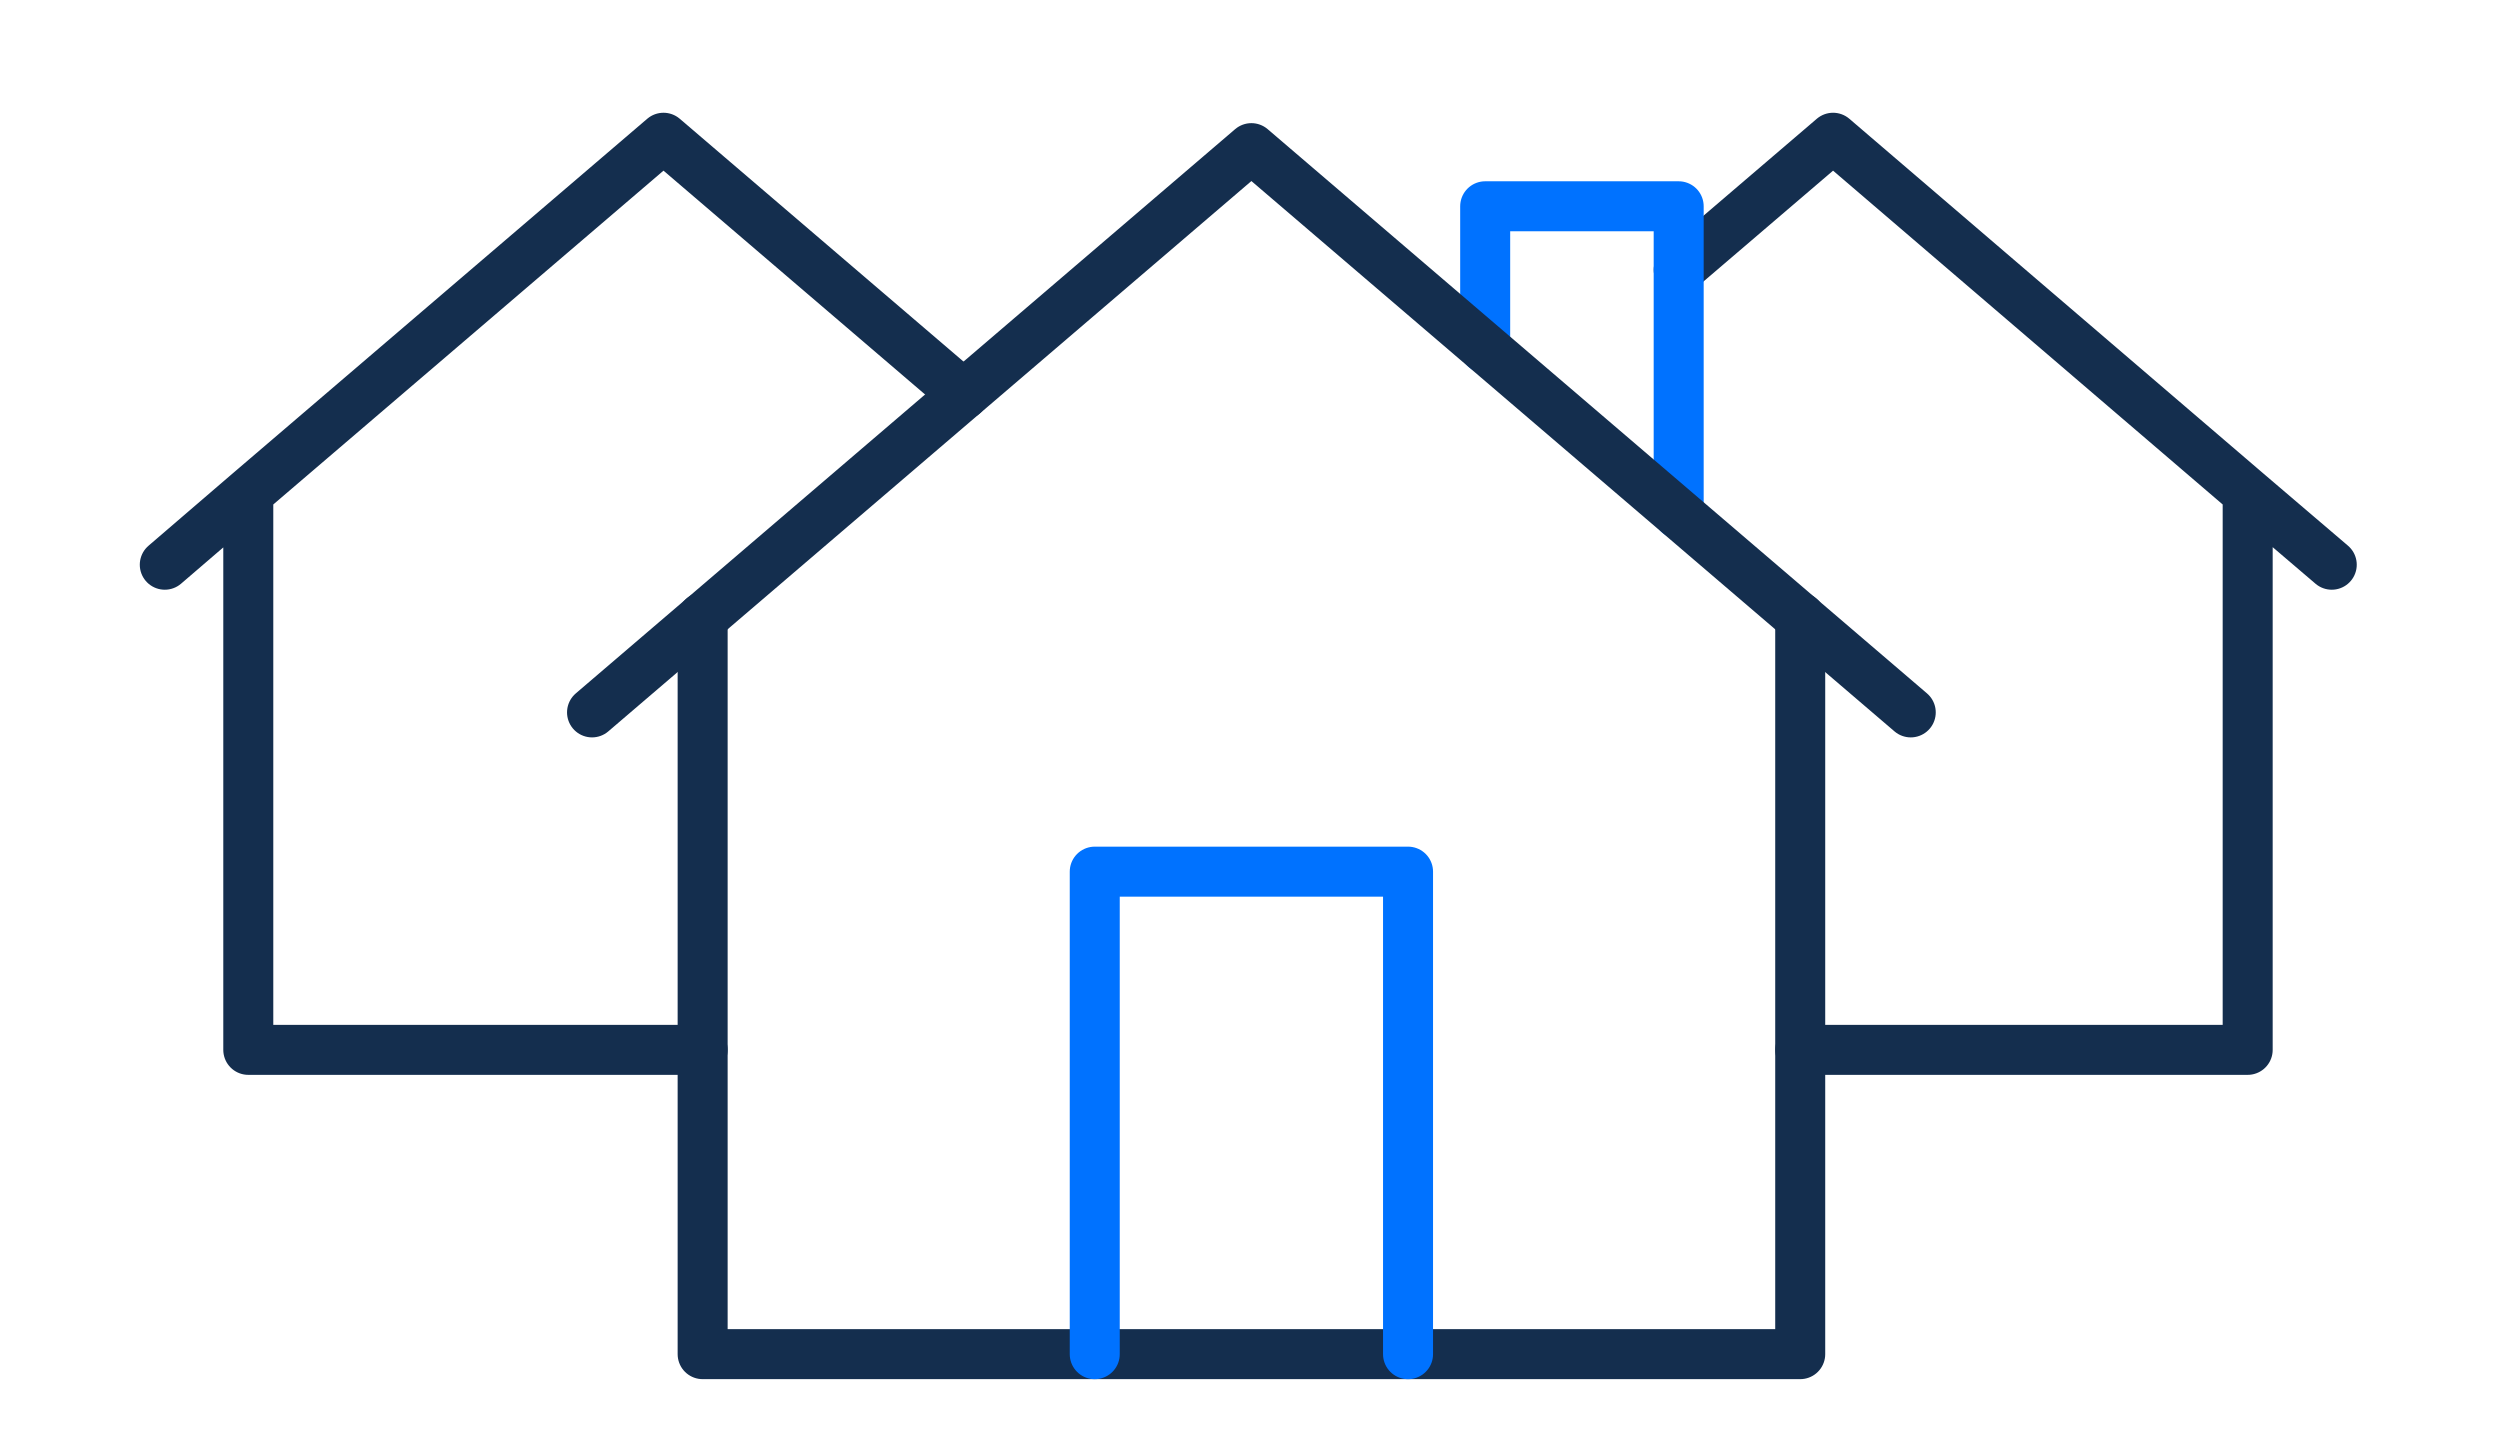
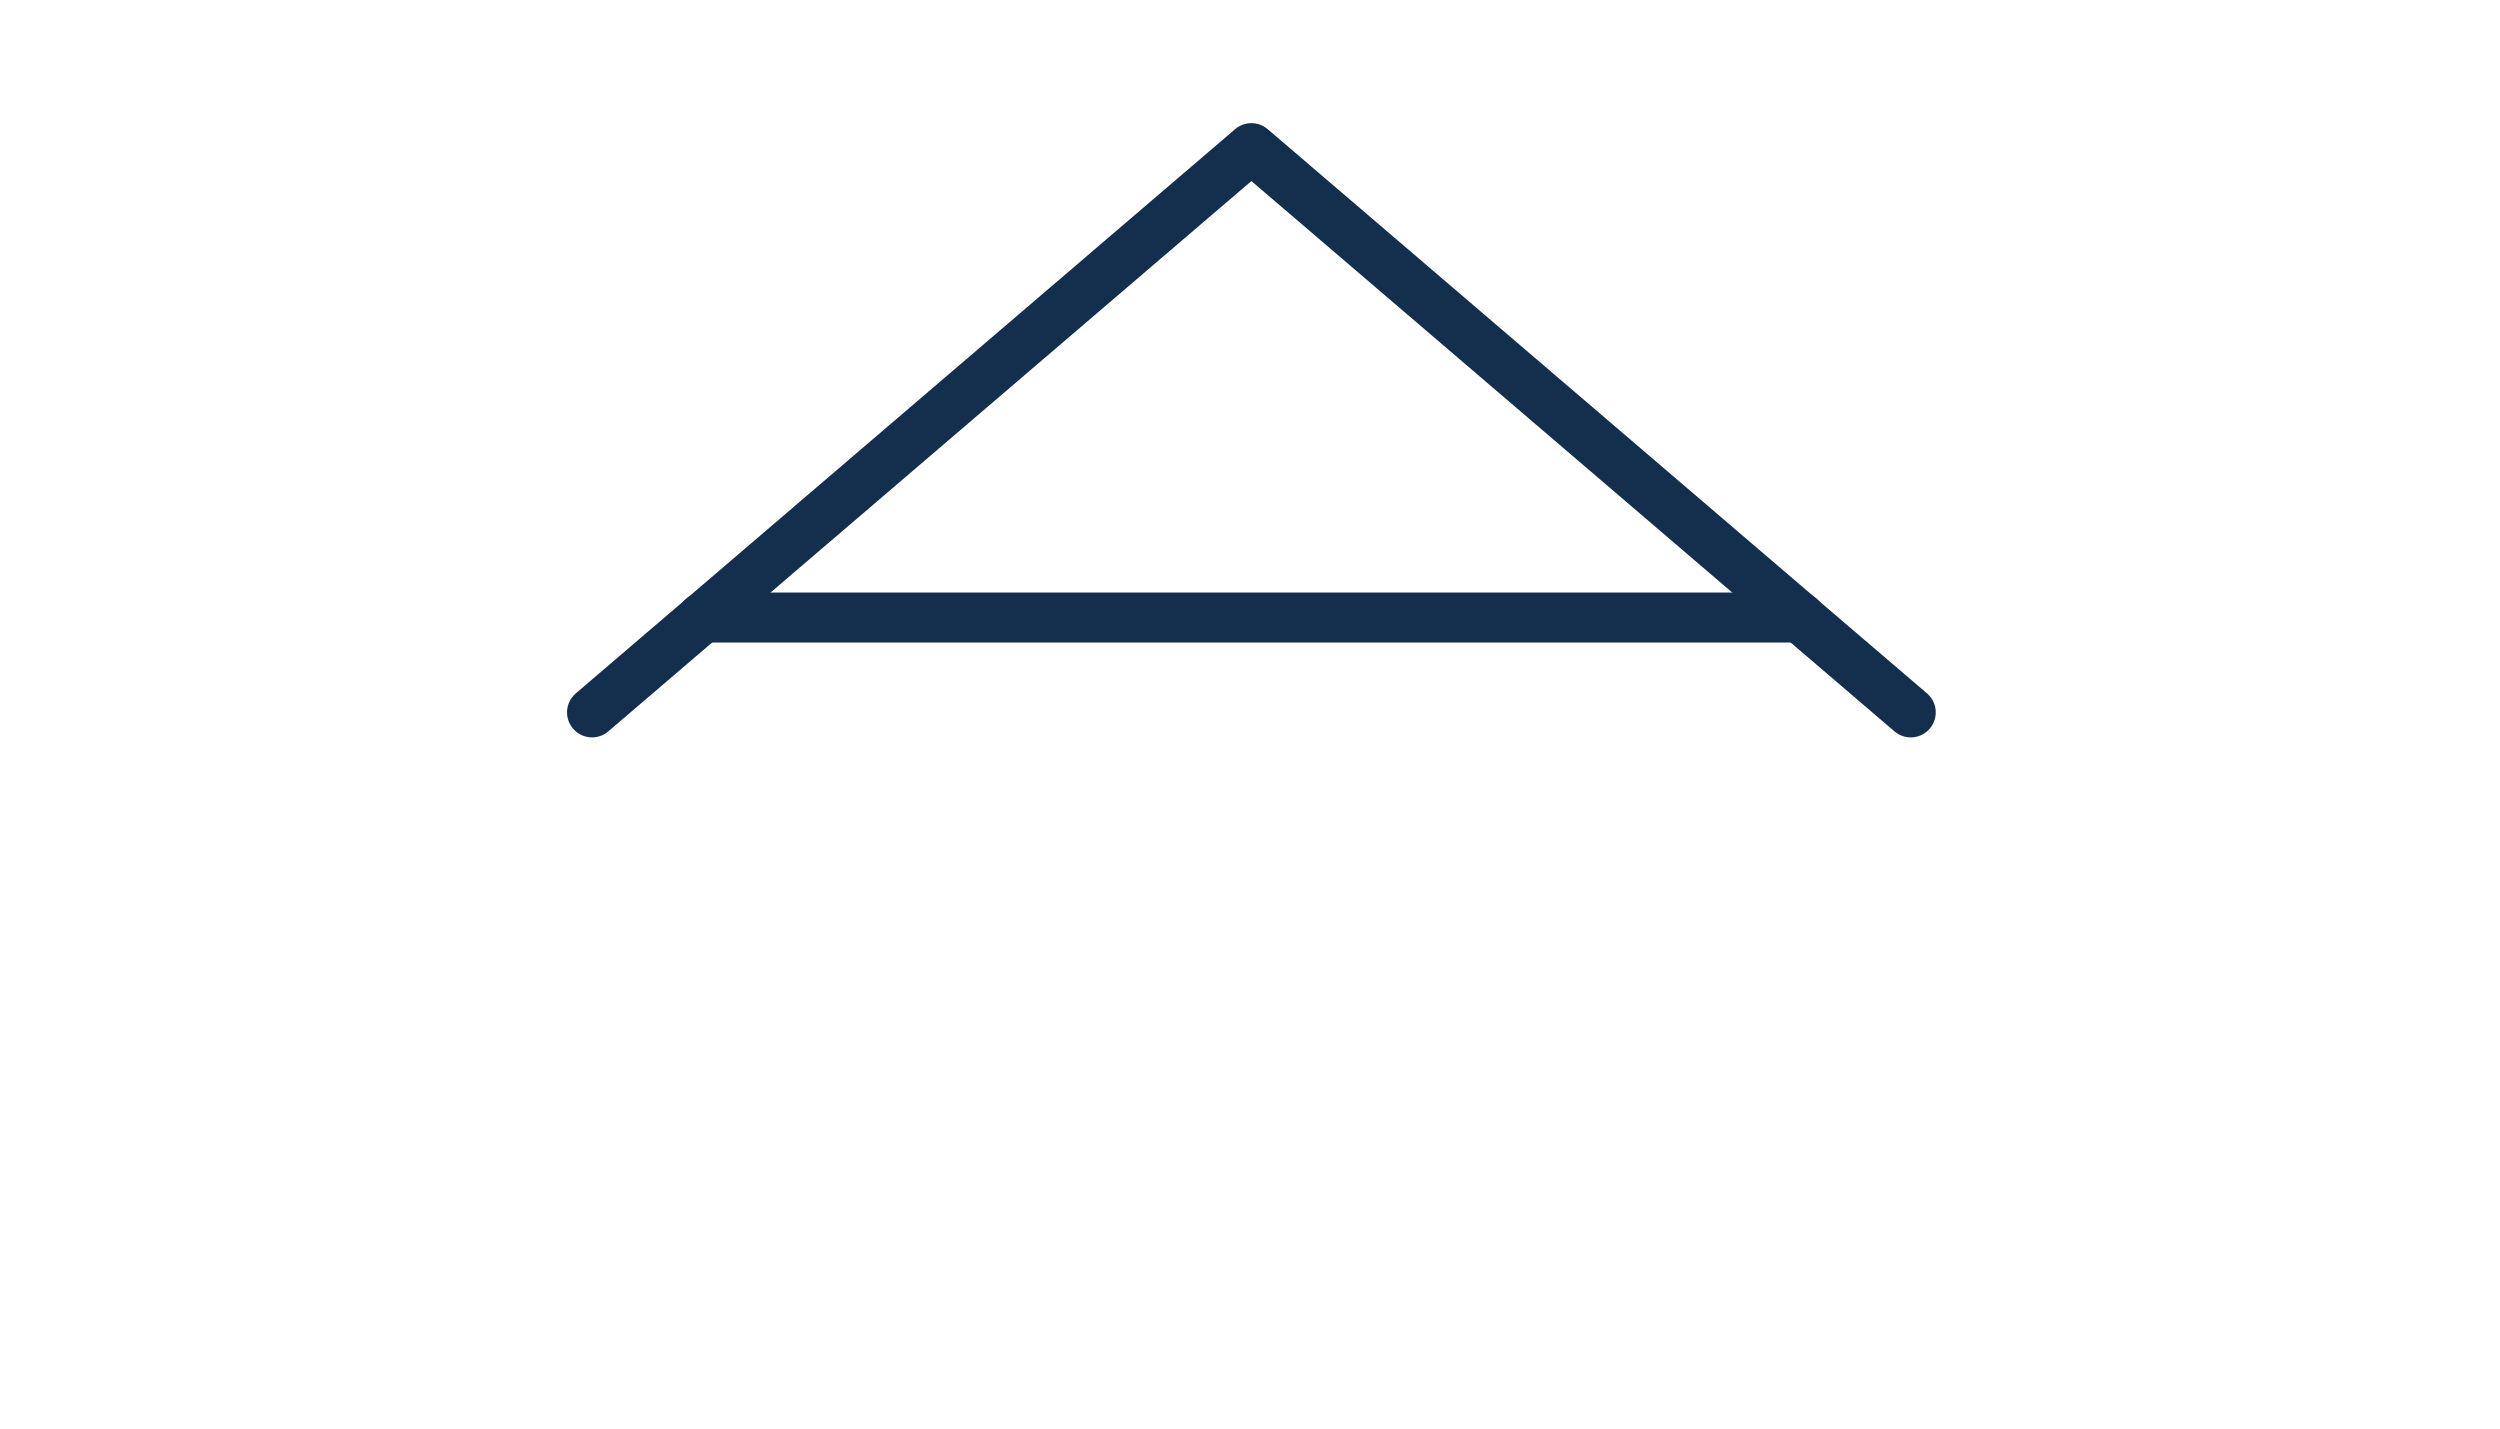
<svg xmlns="http://www.w3.org/2000/svg" width="70" height="40" viewBox="0 0 70 40" fill="none">
-   <path d="M6.952 13.803V29.396H19.674M6.952 13.803L4.614 15.812M6.952 13.803L18.578 3.857L26.978 11.045M50.407 29.396H62.935V13.803M62.935 13.803L51.326 3.857L47.004 7.554M62.935 13.803L65.289 15.812" stroke="#142E4E" stroke-width="1.4" stroke-miterlimit="10" stroke-linecap="round" stroke-linejoin="round" />
-   <path d="M41.585 9.751V5.776H47.003V14.387" stroke="#0072FF" stroke-width="1.4" stroke-miterlimit="10" stroke-linecap="round" stroke-linejoin="round" />
  <path d="M53.501 19.947L35.039 4.148L16.577 19.947" stroke="#142E4E" stroke-width="1.4" stroke-miterlimit="10" stroke-linecap="round" stroke-linejoin="round" />
-   <path d="M50.406 17.291V37.916H19.674V17.291" stroke="#142E4E" stroke-width="1.4" stroke-miterlimit="10" stroke-linecap="round" stroke-linejoin="round" />
-   <path d="M30.653 37.917V24.406H39.425V37.917" stroke="#0072FF" stroke-width="1.4" stroke-miterlimit="10" stroke-linecap="round" stroke-linejoin="round" />
+   <path d="M50.406 17.291H19.674V17.291" stroke="#142E4E" stroke-width="1.4" stroke-miterlimit="10" stroke-linecap="round" stroke-linejoin="round" />
</svg>